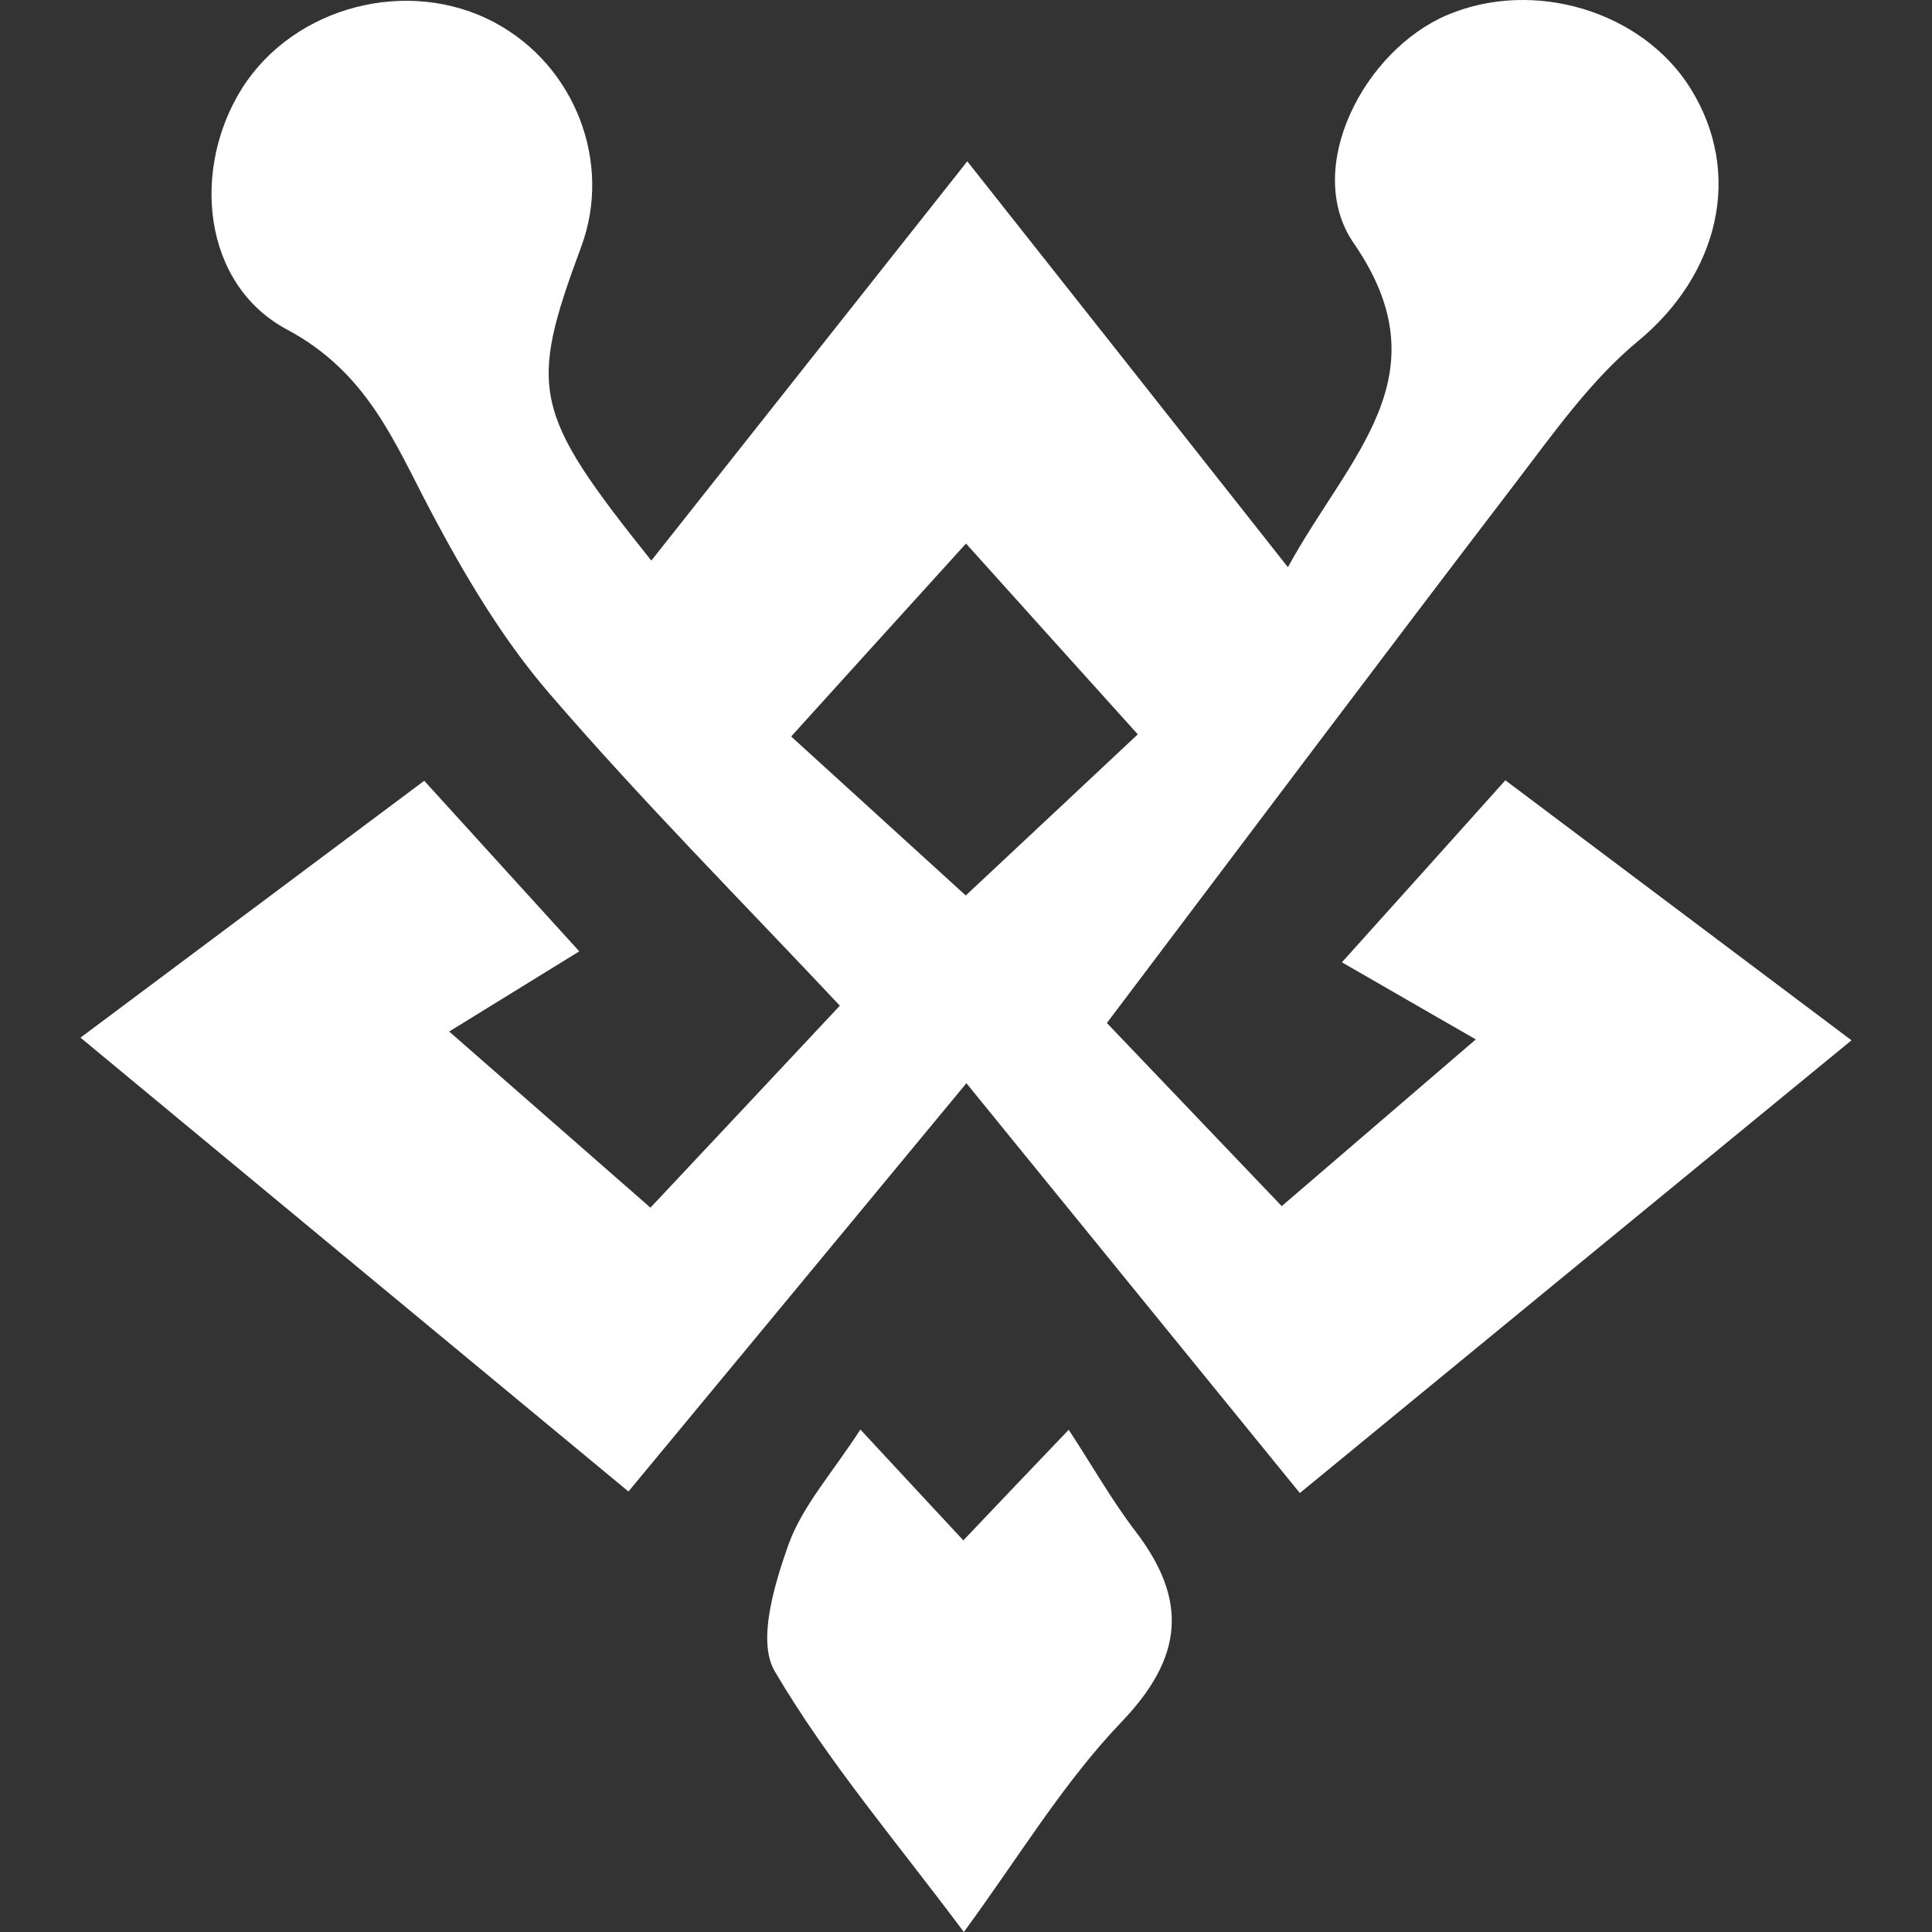
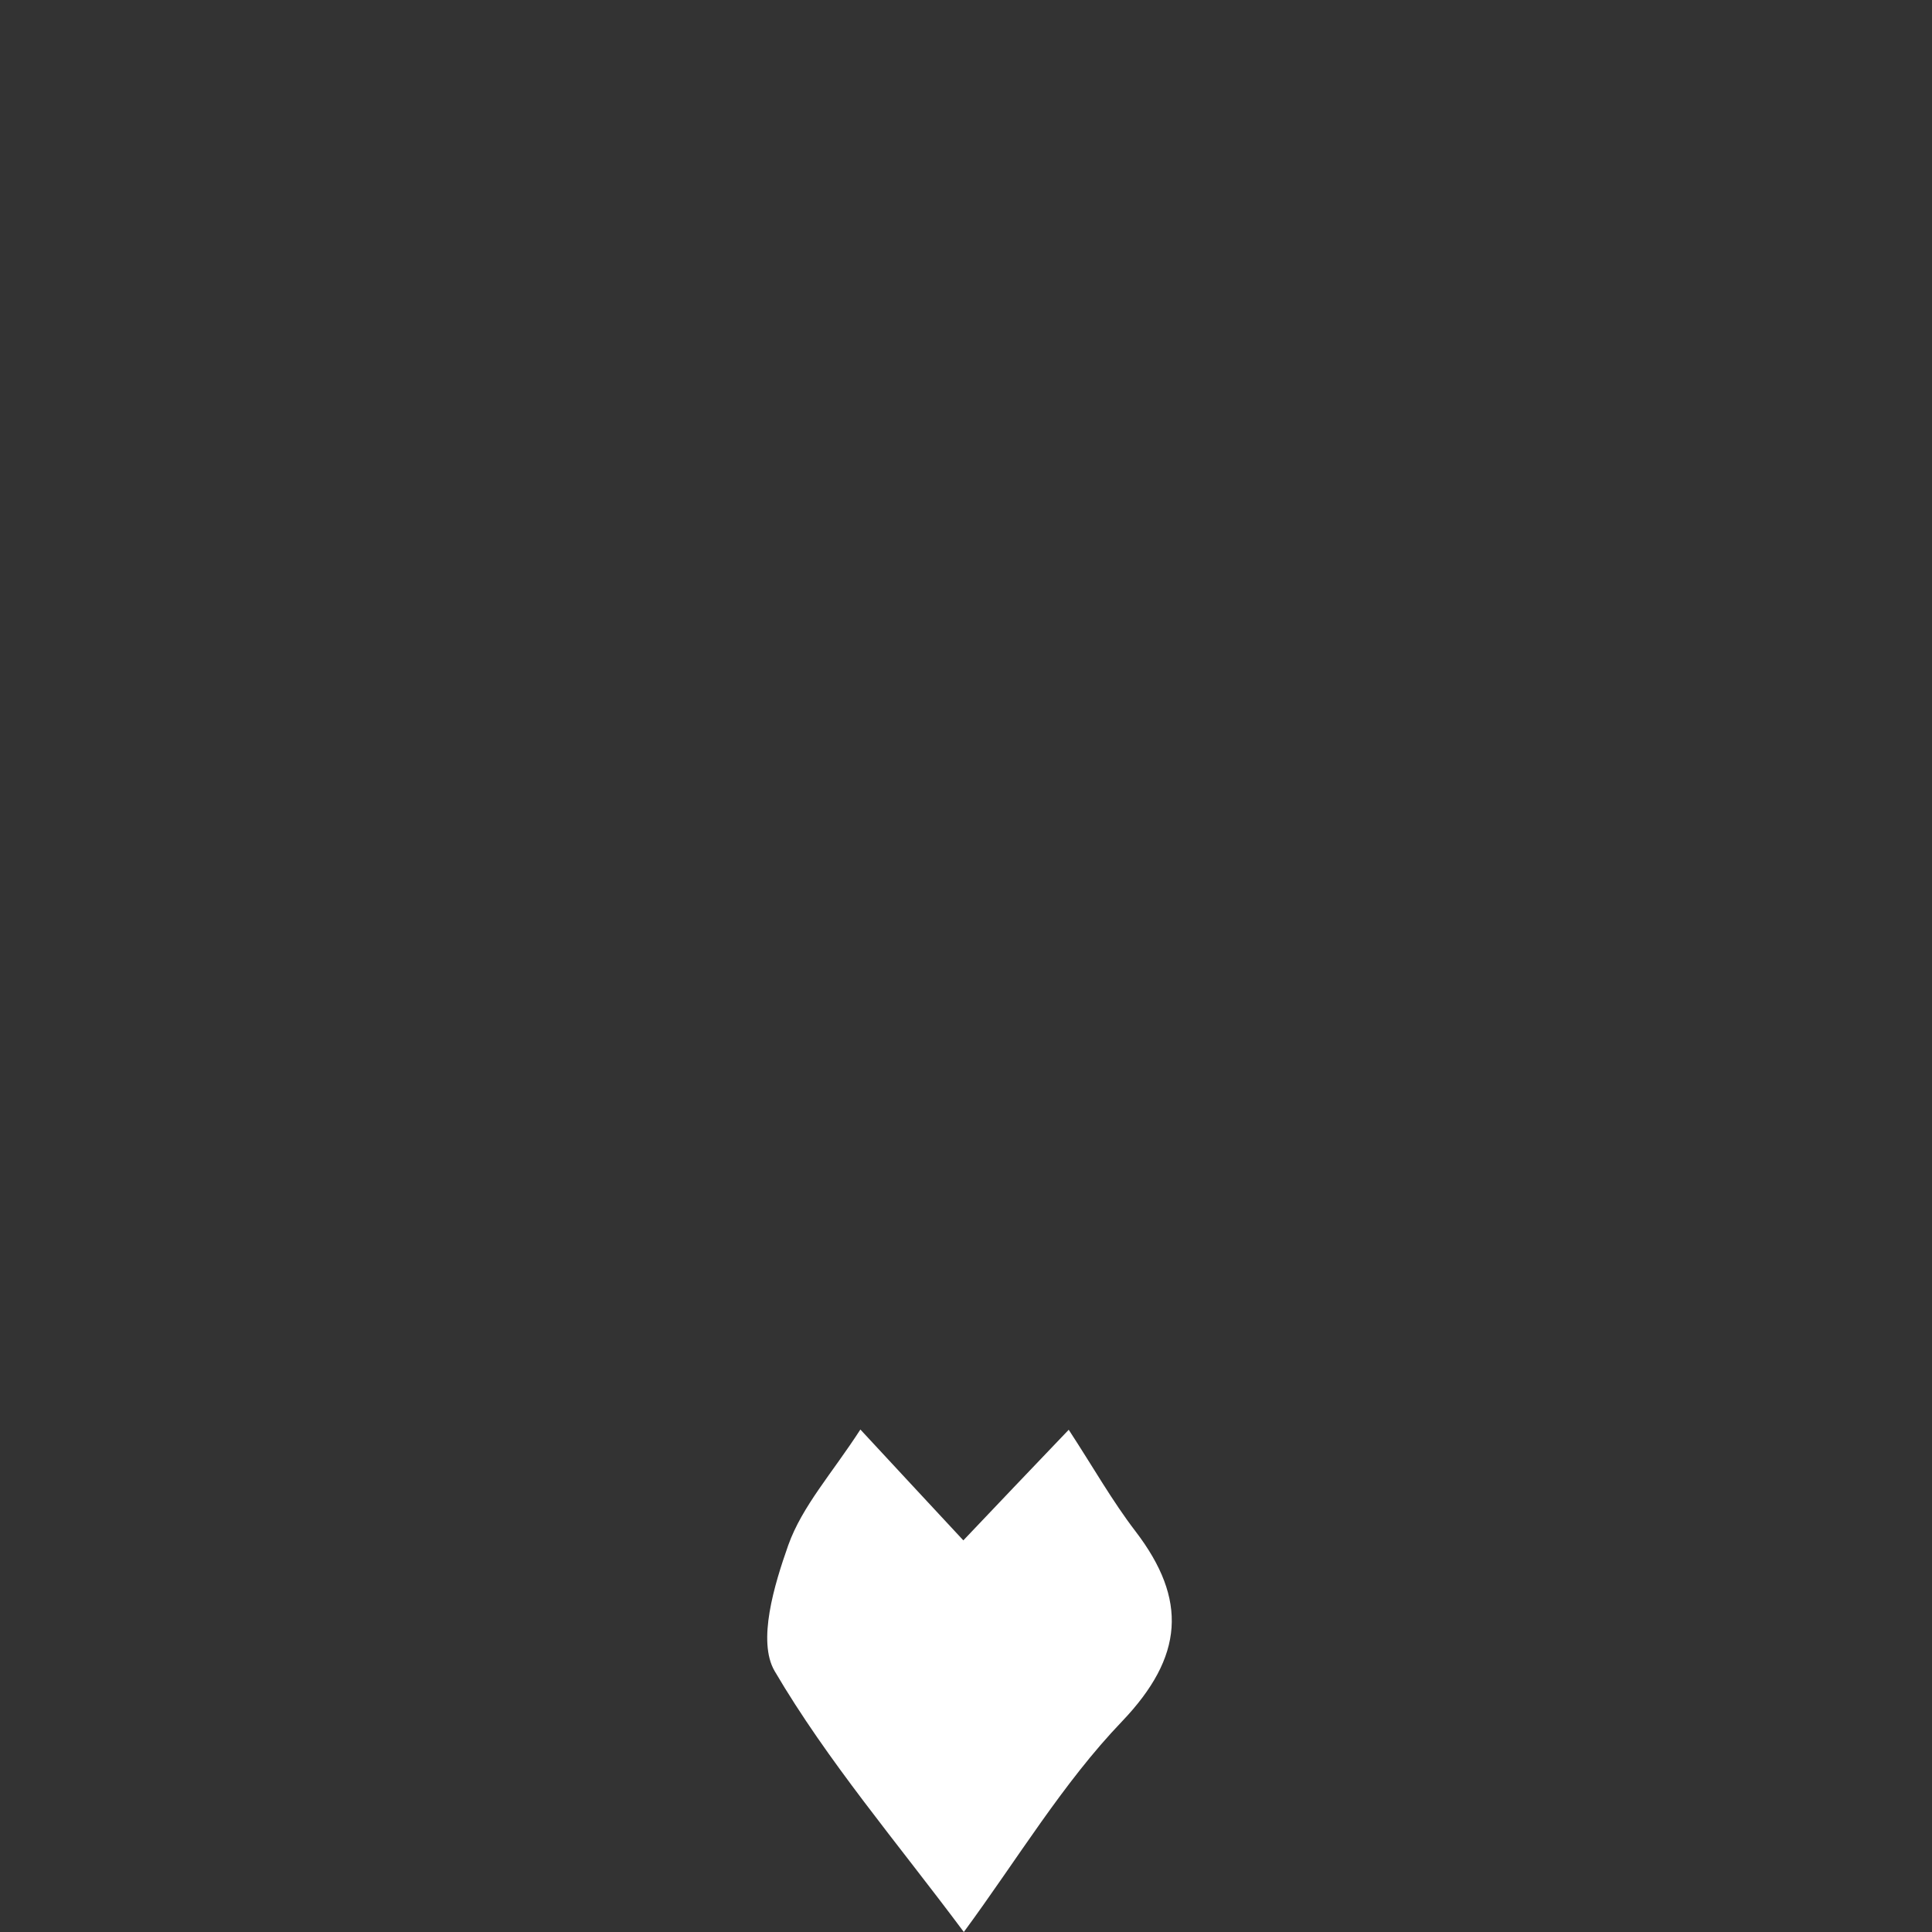
<svg xmlns="http://www.w3.org/2000/svg" width="24" height="24" viewBox="0 0 24 24" fill="none">
  <rect x="0" y="0" width="24" height="24" fill="#333333" stroke="none" />
-   <path d="M13.75 12.708C14.32 13.304 15.095 14.117 15.922 14.983C16.673 14.338 17.39 13.723 18.333 12.912C17.763 12.586 17.262 12.294 16.67 11.954C17.514 11.016 18.105 10.357 18.7 9.693C20.187 10.809 21.595 11.867 23 12.923C20.694 14.814 18.396 16.7 16.147 18.547C14.876 16.985 13.548 15.353 12.005 13.456C10.493 15.285 9.154 16.901 7.807 18.528C5.637 16.732 3.353 14.839 1 12.89C2.35 11.881 3.777 10.814 5.27 9.699C5.856 10.346 6.432 10.975 7.196 11.818C6.667 12.145 6.169 12.45 5.58 12.814C6.558 13.671 7.3 14.319 8.08 15.002C8.891 14.139 9.661 13.318 10.433 12.493C9.214 11.195 7.971 9.946 6.823 8.613C6.237 7.933 5.766 7.136 5.344 6.336C4.887 5.468 4.558 4.624 3.561 4.091C2.512 3.528 2.375 2.096 3.01 1.092C3.657 0.075 5.076 -0.293 6.147 0.281C7.144 0.815 7.609 2.02 7.22 3.065C6.56 4.844 6.615 5.117 8.091 6.964C9.401 5.31 10.685 3.685 12.016 2.004C13.312 3.642 14.61 5.285 15.999 7.046C16.763 5.647 17.955 4.67 16.815 3.019C16.18 2.094 16.944 0.624 17.979 0.186C19.053 -0.268 20.398 0.137 20.998 1.095C21.663 2.159 21.346 3.413 20.351 4.235C19.765 4.719 19.305 5.372 18.837 5.985C17.169 8.167 15.52 10.365 13.75 12.708ZM11.997 11.124C12.737 10.433 13.411 9.799 14.134 9.122C13.383 8.289 12.723 7.557 12 6.752C11.252 7.576 10.565 8.335 9.828 9.149C10.578 9.832 11.241 10.436 11.997 11.124Z" fill="white" />
  <path d="M11.973 24C11.137 22.879 10.28 21.878 9.623 20.759C9.406 20.389 9.617 19.69 9.792 19.195C9.965 18.71 10.34 18.297 10.688 17.758C11.154 18.262 11.545 18.68 11.967 19.135C12.397 18.68 12.794 18.267 13.276 17.761C13.58 18.226 13.816 18.645 14.106 19.023C14.755 19.872 14.706 20.58 13.937 21.385C13.202 22.152 12.644 23.088 11.973 24Z" fill="white" />
</svg>